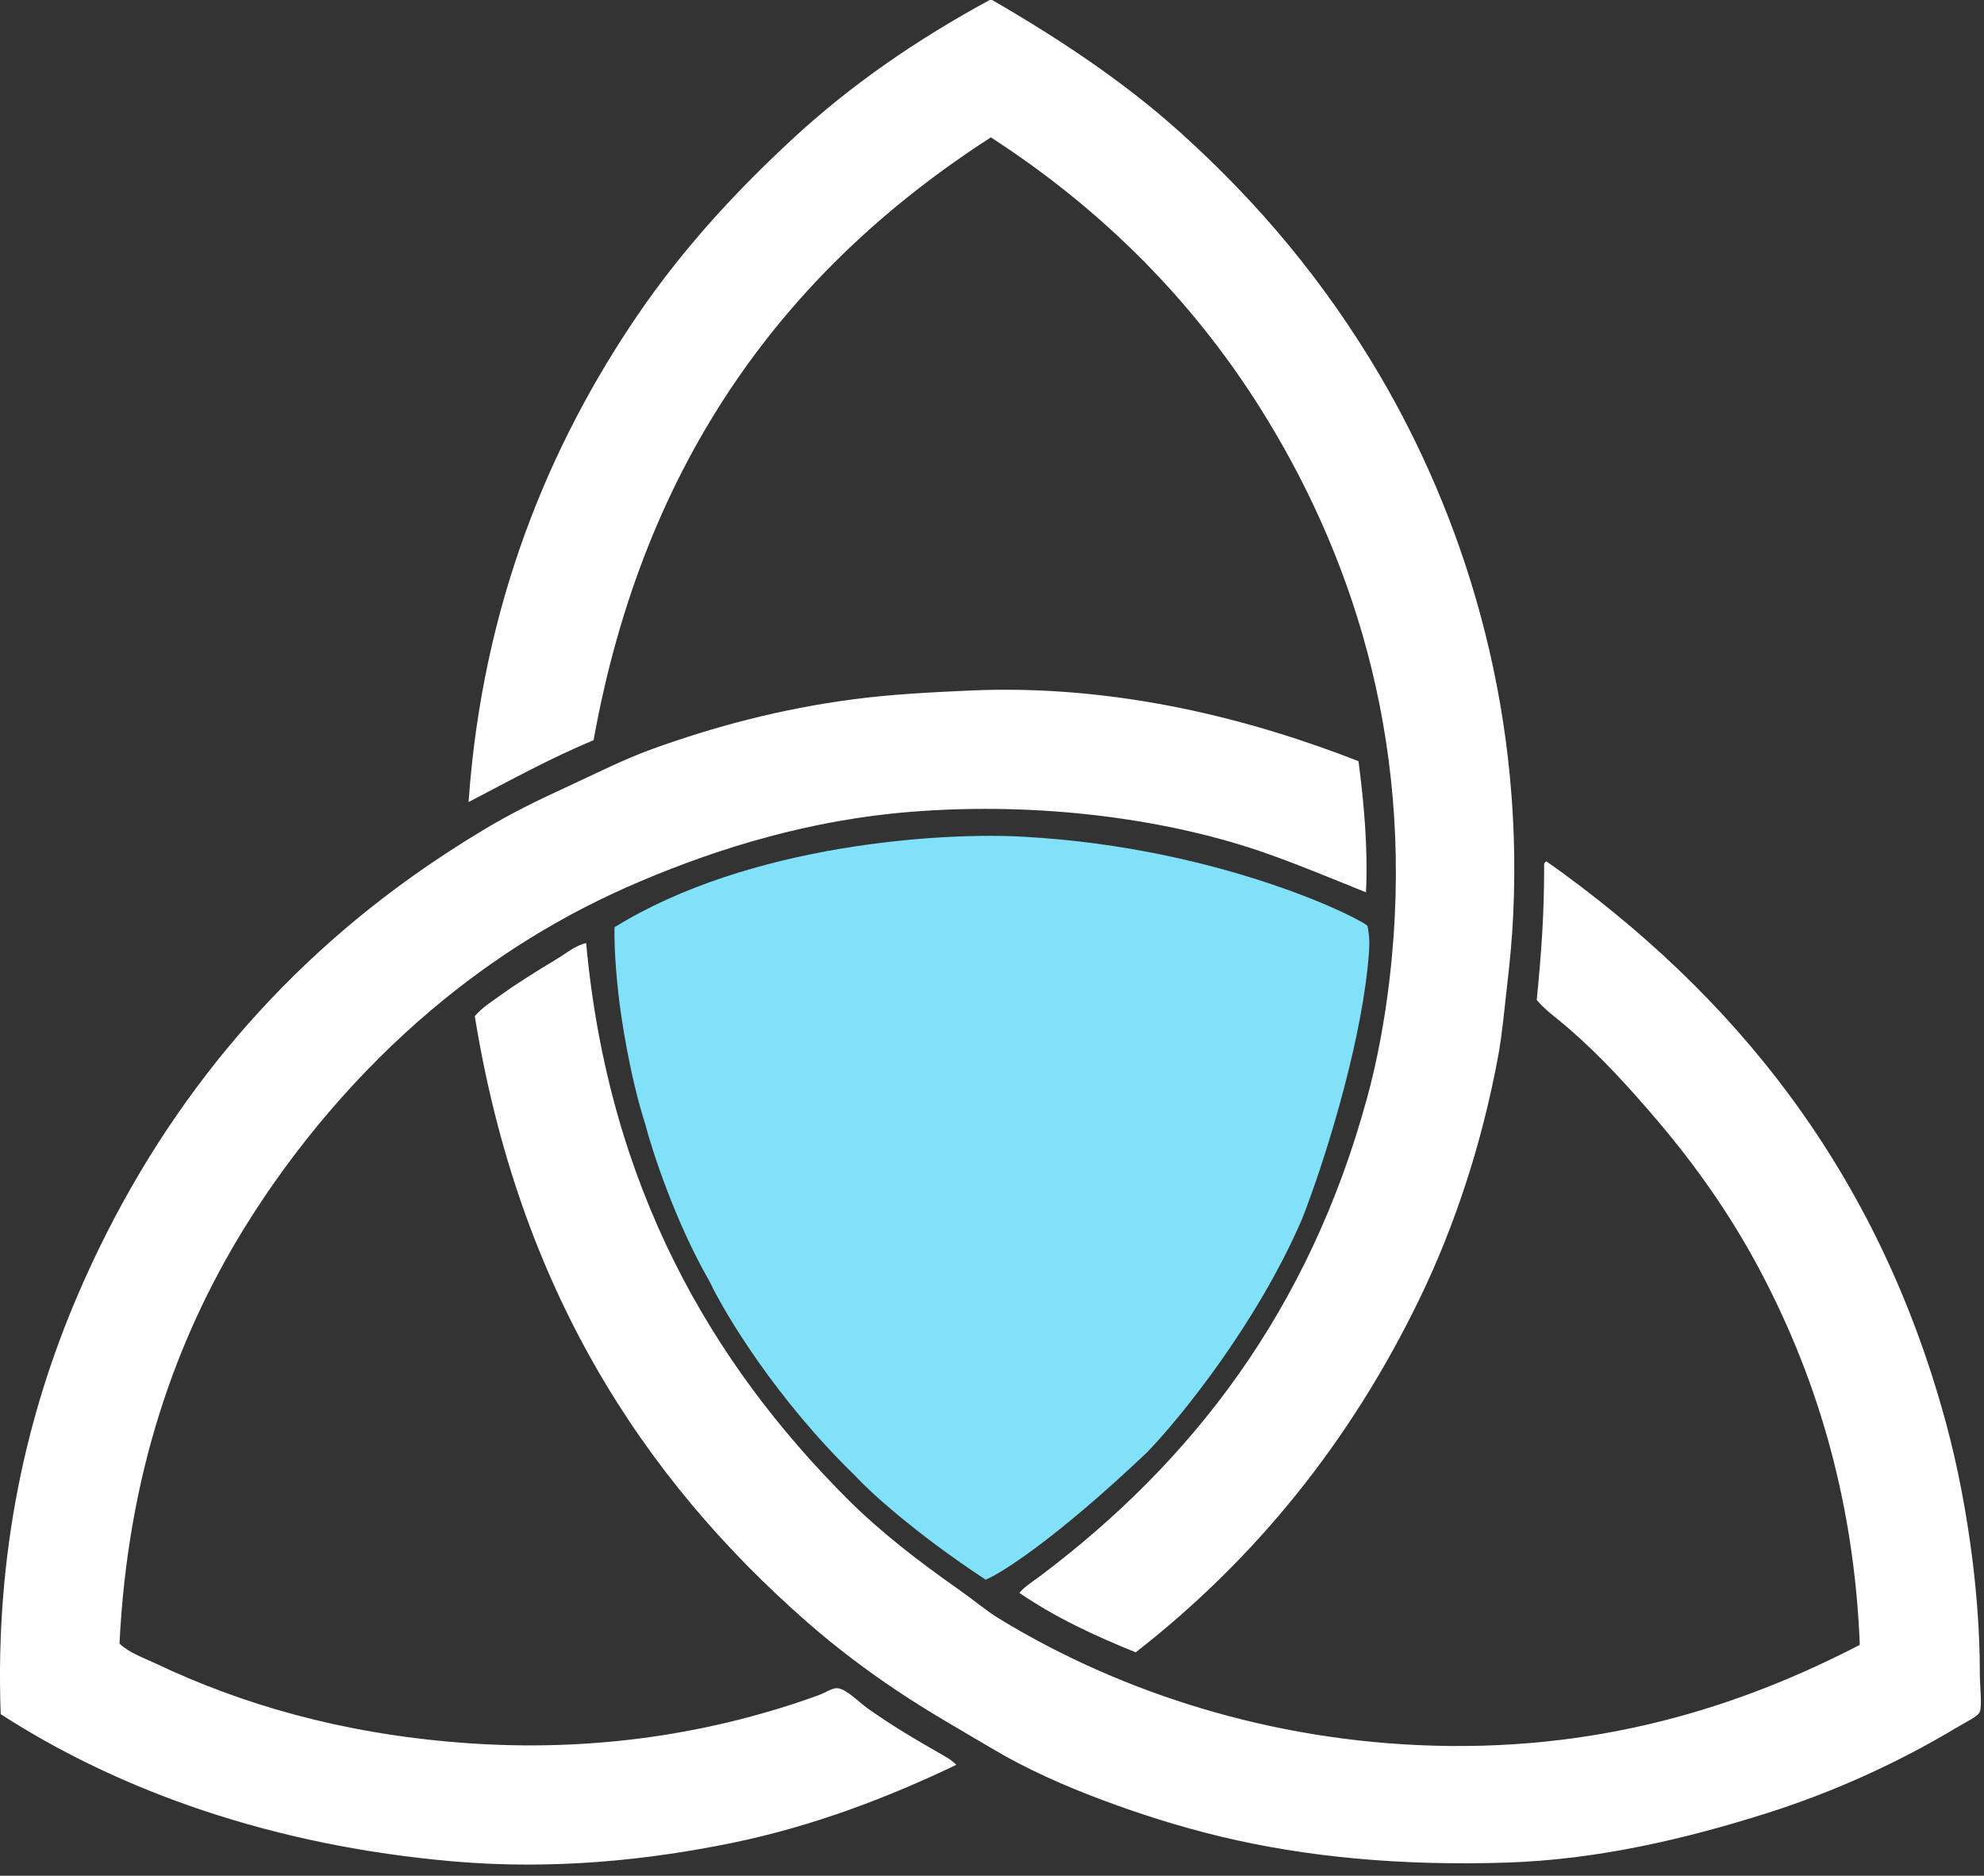
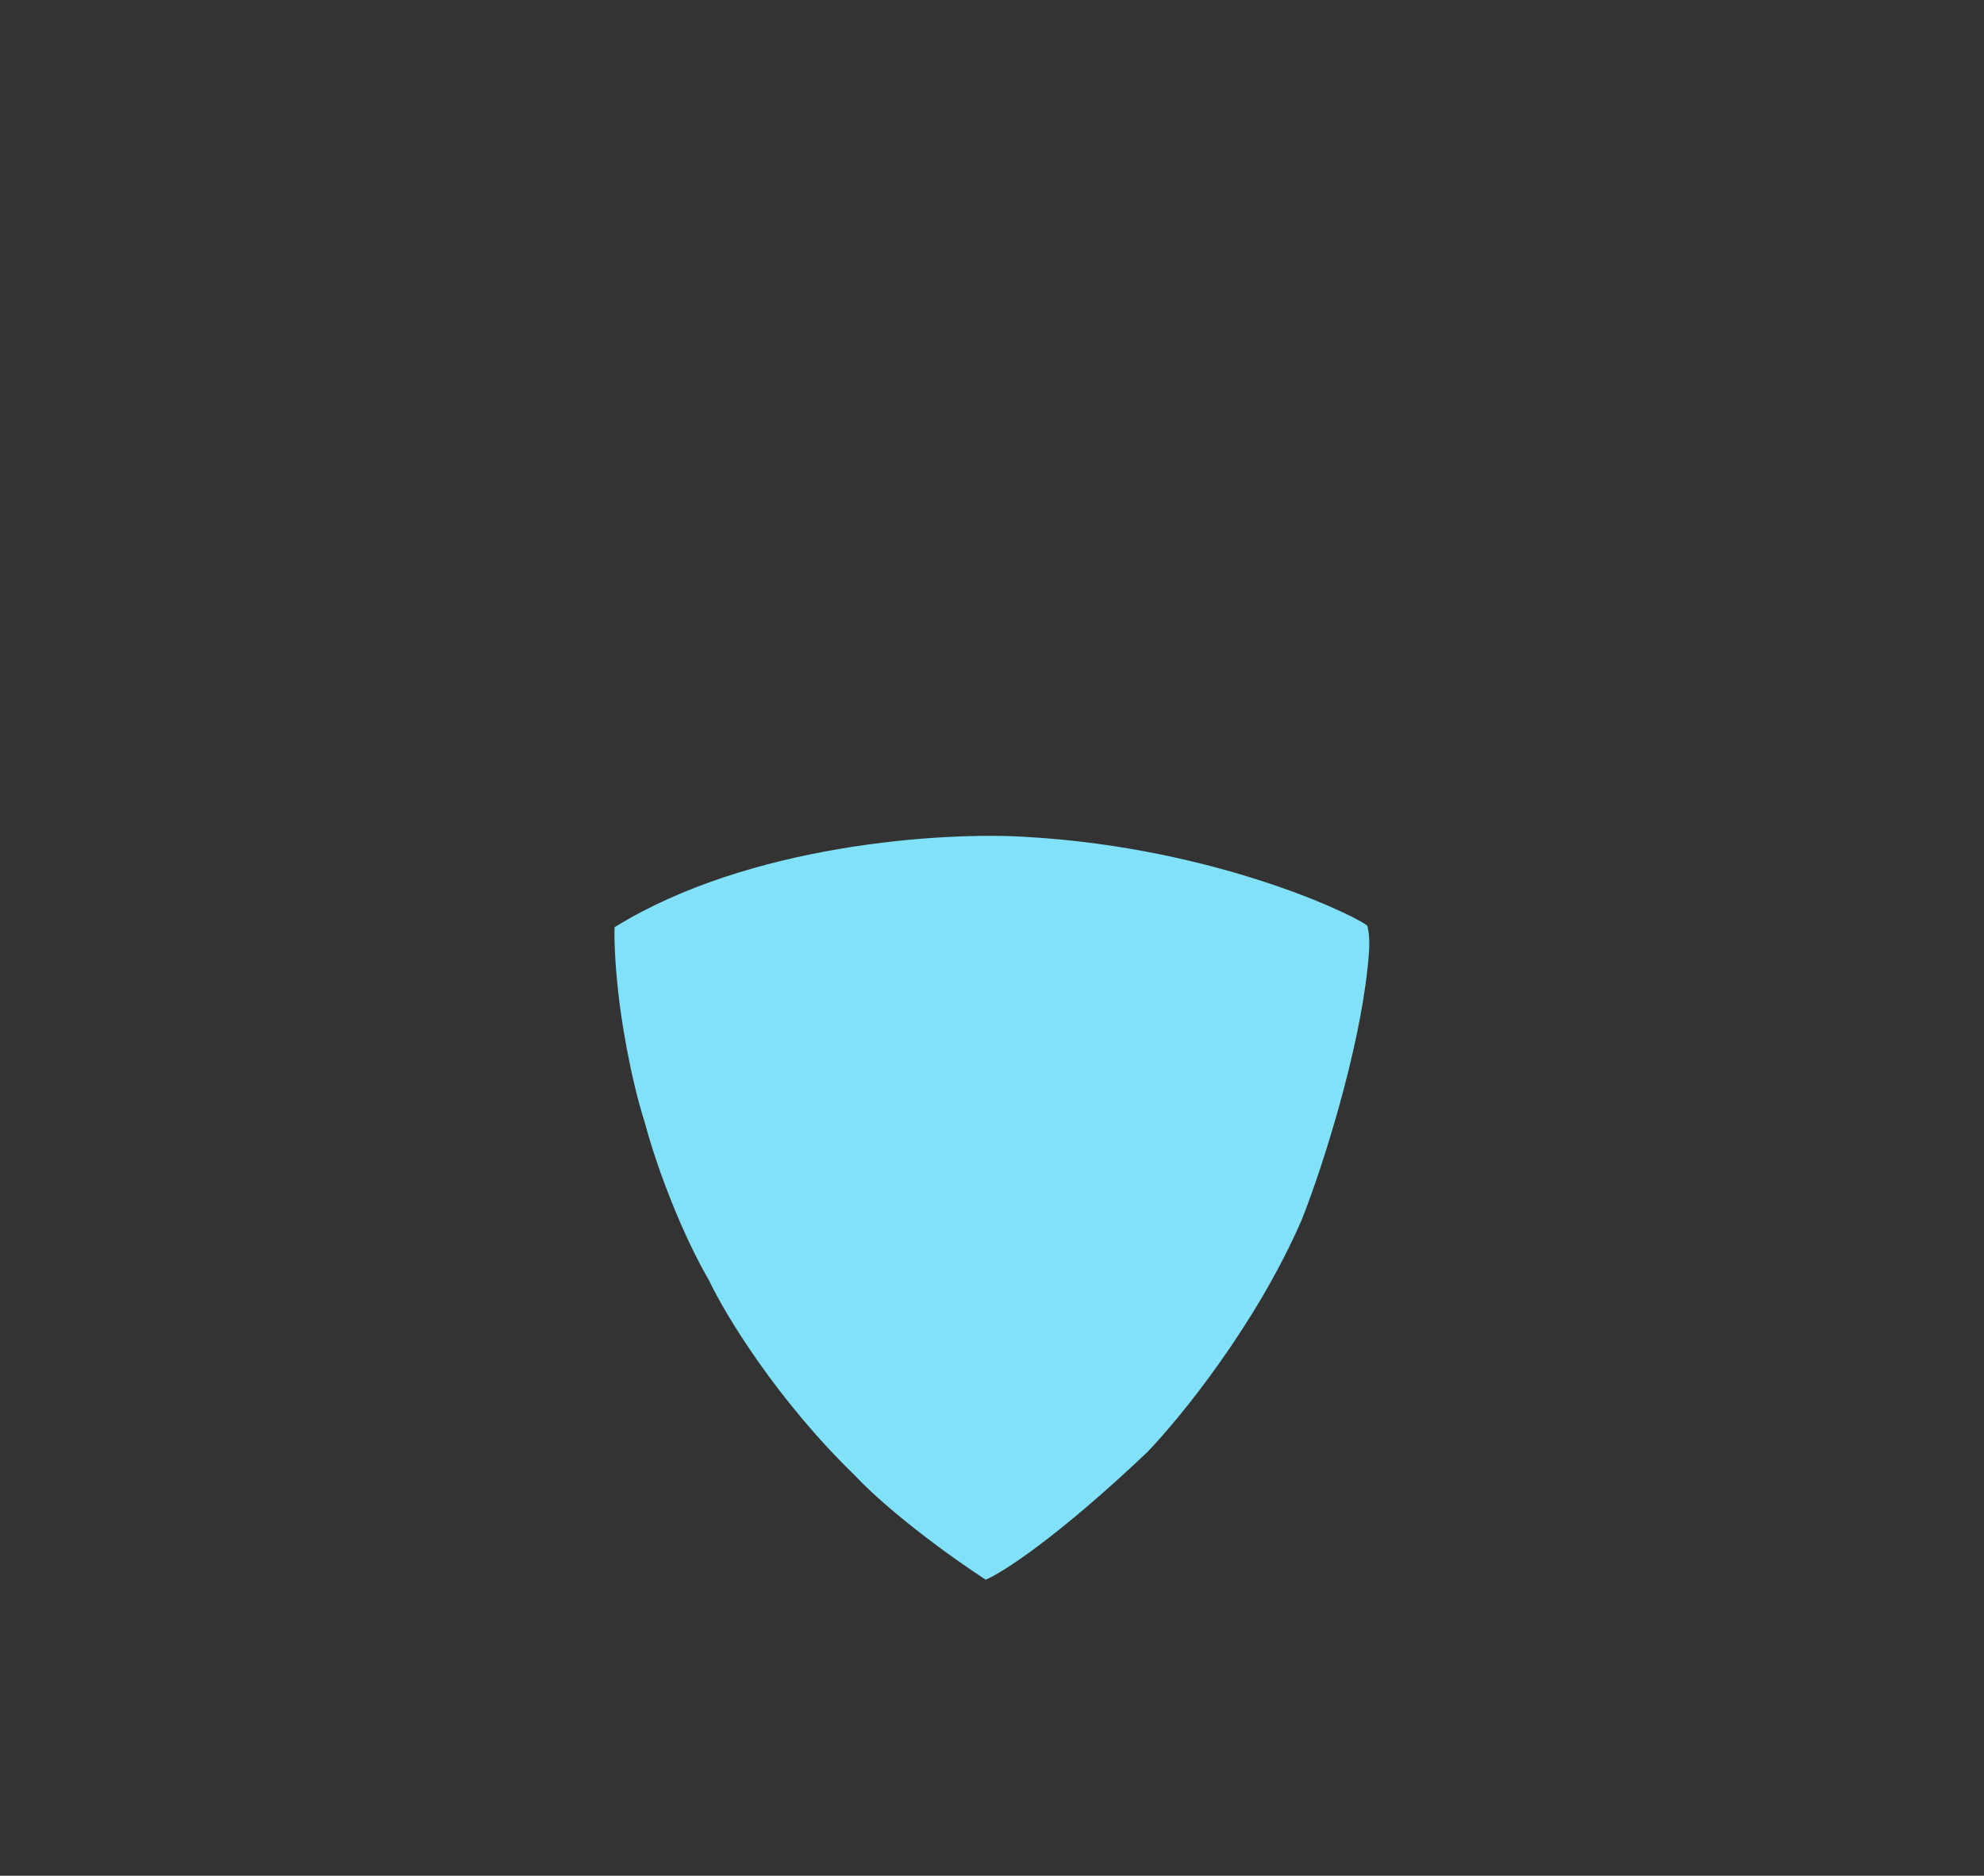
<svg xmlns="http://www.w3.org/2000/svg" width="55" height="52" viewBox="0 0 55 52" fill="none">
  <rect x="0" y="0" width="55" height="52" fill="#333333" stroke="none" />
  <path d="M17.142 27.54C17.035 26.591 17.027 25.921 17.037 25.705C20.788 23.385 26.162 23.066 28.379 23.197C33.928 23.501 37.885 25.546 37.91 25.676C37.97 25.974 37.982 26.173 37.91 26.846C37.661 29.183 36.695 32.28 36.087 33.815C34.821 36.732 32.702 39.327 31.802 40.26C29.294 42.64 27.772 43.608 27.324 43.794C25.328 42.477 24.083 41.326 23.71 40.916C21.509 38.779 20.095 36.423 19.663 35.512C18.721 33.876 18.083 31.917 17.881 31.143C17.454 29.804 17.211 28.183 17.142 27.54Z" fill="#81E1F8" />
-   <path fill-rule="evenodd" clip-rule="evenodd" d="M27.469 3.808C30.57 5.816 33.177 8.406 35.154 11.666C37.586 15.673 39.264 20.871 38.517 27.175C38.383 28.316 38.172 29.436 37.899 30.434C36.293 36.329 33.044 40.537 28.807 43.713C28.617 43.855 28.416 43.976 28.258 44.158C29.221 44.821 30.326 45.341 31.484 45.807C34.782 43.239 37.441 39.971 39.375 35.959C40.325 33.99 41.09 31.693 41.54 29.234C41.648 28.623 41.702 27.995 41.777 27.347C41.852 26.696 41.919 26.026 41.949 25.356C42.231 19.37 40.489 14.212 38.245 10.396C36.707 7.789 34.879 5.615 32.72 3.672C31.14 2.251 29.358 1.073 27.504 0H27.435C25.425 1.092 23.605 2.339 21.98 3.843C20.398 5.307 18.944 6.881 17.689 8.716C15.231 12.318 13.372 16.763 12.99 22.235C14.127 21.644 15.236 21.028 16.455 20.52C17.866 12.688 21.85 7.43 27.469 3.808ZM24.037 47.349C23.803 47.183 23.457 46.817 23.214 46.802C23.067 46.791 22.895 46.925 22.665 47.006C19.815 48.036 16.478 48.604 12.75 48.31C9.435 48.051 6.678 47.239 4.31 46.114C3.973 45.955 3.588 45.825 3.313 45.566C3.538 40.93 4.844 37.171 6.778 34.036C8.183 31.765 9.96 29.687 11.959 27.998C13.679 26.546 15.582 25.35 17.758 24.43C19.961 23.497 22.461 22.731 25.238 22.507C28.908 22.213 32.492 22.727 35.154 23.674C36.092 24.006 36.973 24.381 37.867 24.737C37.929 23.523 37.806 22.219 37.66 21.102C34.76 19.968 30.98 18.953 26.851 19.145C25.718 19.196 24.664 19.253 23.66 19.386C21.605 19.655 19.77 20.157 18.1 20.758C17.269 21.058 16.503 21.453 15.7 21.822C14.908 22.183 14.151 22.559 13.434 22.988C12.707 23.424 12.021 23.873 11.342 24.36C7.317 27.249 4.202 31.122 2.146 35.923C0.744 39.199 -0.144 43.041 0.019 47.521C3.323 49.657 7.578 51.172 12.577 51.604C15.351 51.844 17.976 51.566 20.299 51.09C22.606 50.614 24.681 49.802 26.508 48.927C26.413 48.816 26.261 48.729 26.131 48.654C25.374 48.218 24.746 47.855 24.037 47.349ZM54.884 46.355C54.884 45.223 54.789 44.124 54.679 43.232C54.501 41.83 54.257 40.609 53.958 39.492C52.056 32.431 48.051 27.547 42.875 23.881C42.832 23.895 42.803 23.925 42.806 23.983C42.81 25.373 42.724 26.465 42.601 27.723C42.857 28.025 43.193 28.253 43.491 28.514C44.404 29.306 45.188 30.176 45.964 31.087C46.985 32.288 47.931 33.625 48.709 35.067C50.275 37.971 51.391 41.416 51.557 45.6C48.224 47.328 44.241 48.604 39.309 48.379C34.738 48.172 30.735 46.728 27.71 44.88C27.336 44.652 26.983 44.351 26.612 44.09C25.492 43.304 24.422 42.485 23.49 41.553C19.721 37.784 16.867 32.898 16.249 26.145C15.939 26.215 15.691 26.433 15.426 26.592C14.883 26.919 14.365 27.239 13.884 27.585C13.636 27.763 13.359 27.936 13.162 28.171C14.378 35.681 17.791 40.96 22.391 44.983C23.166 45.66 23.992 46.286 24.862 46.868C25.724 47.448 26.642 47.965 27.573 48.516C28.445 49.032 29.468 49.493 30.524 49.888C31.566 50.28 32.7 50.642 33.852 50.918C36.207 51.482 38.826 51.729 41.743 51.637C44.287 51.559 46.741 50.976 48.985 50.265C50.865 49.67 52.645 48.85 54.235 47.898C54.506 47.734 54.838 47.586 54.885 47.452C54.951 47.257 54.884 46.775 54.884 46.355Z" fill="white" />
</svg>